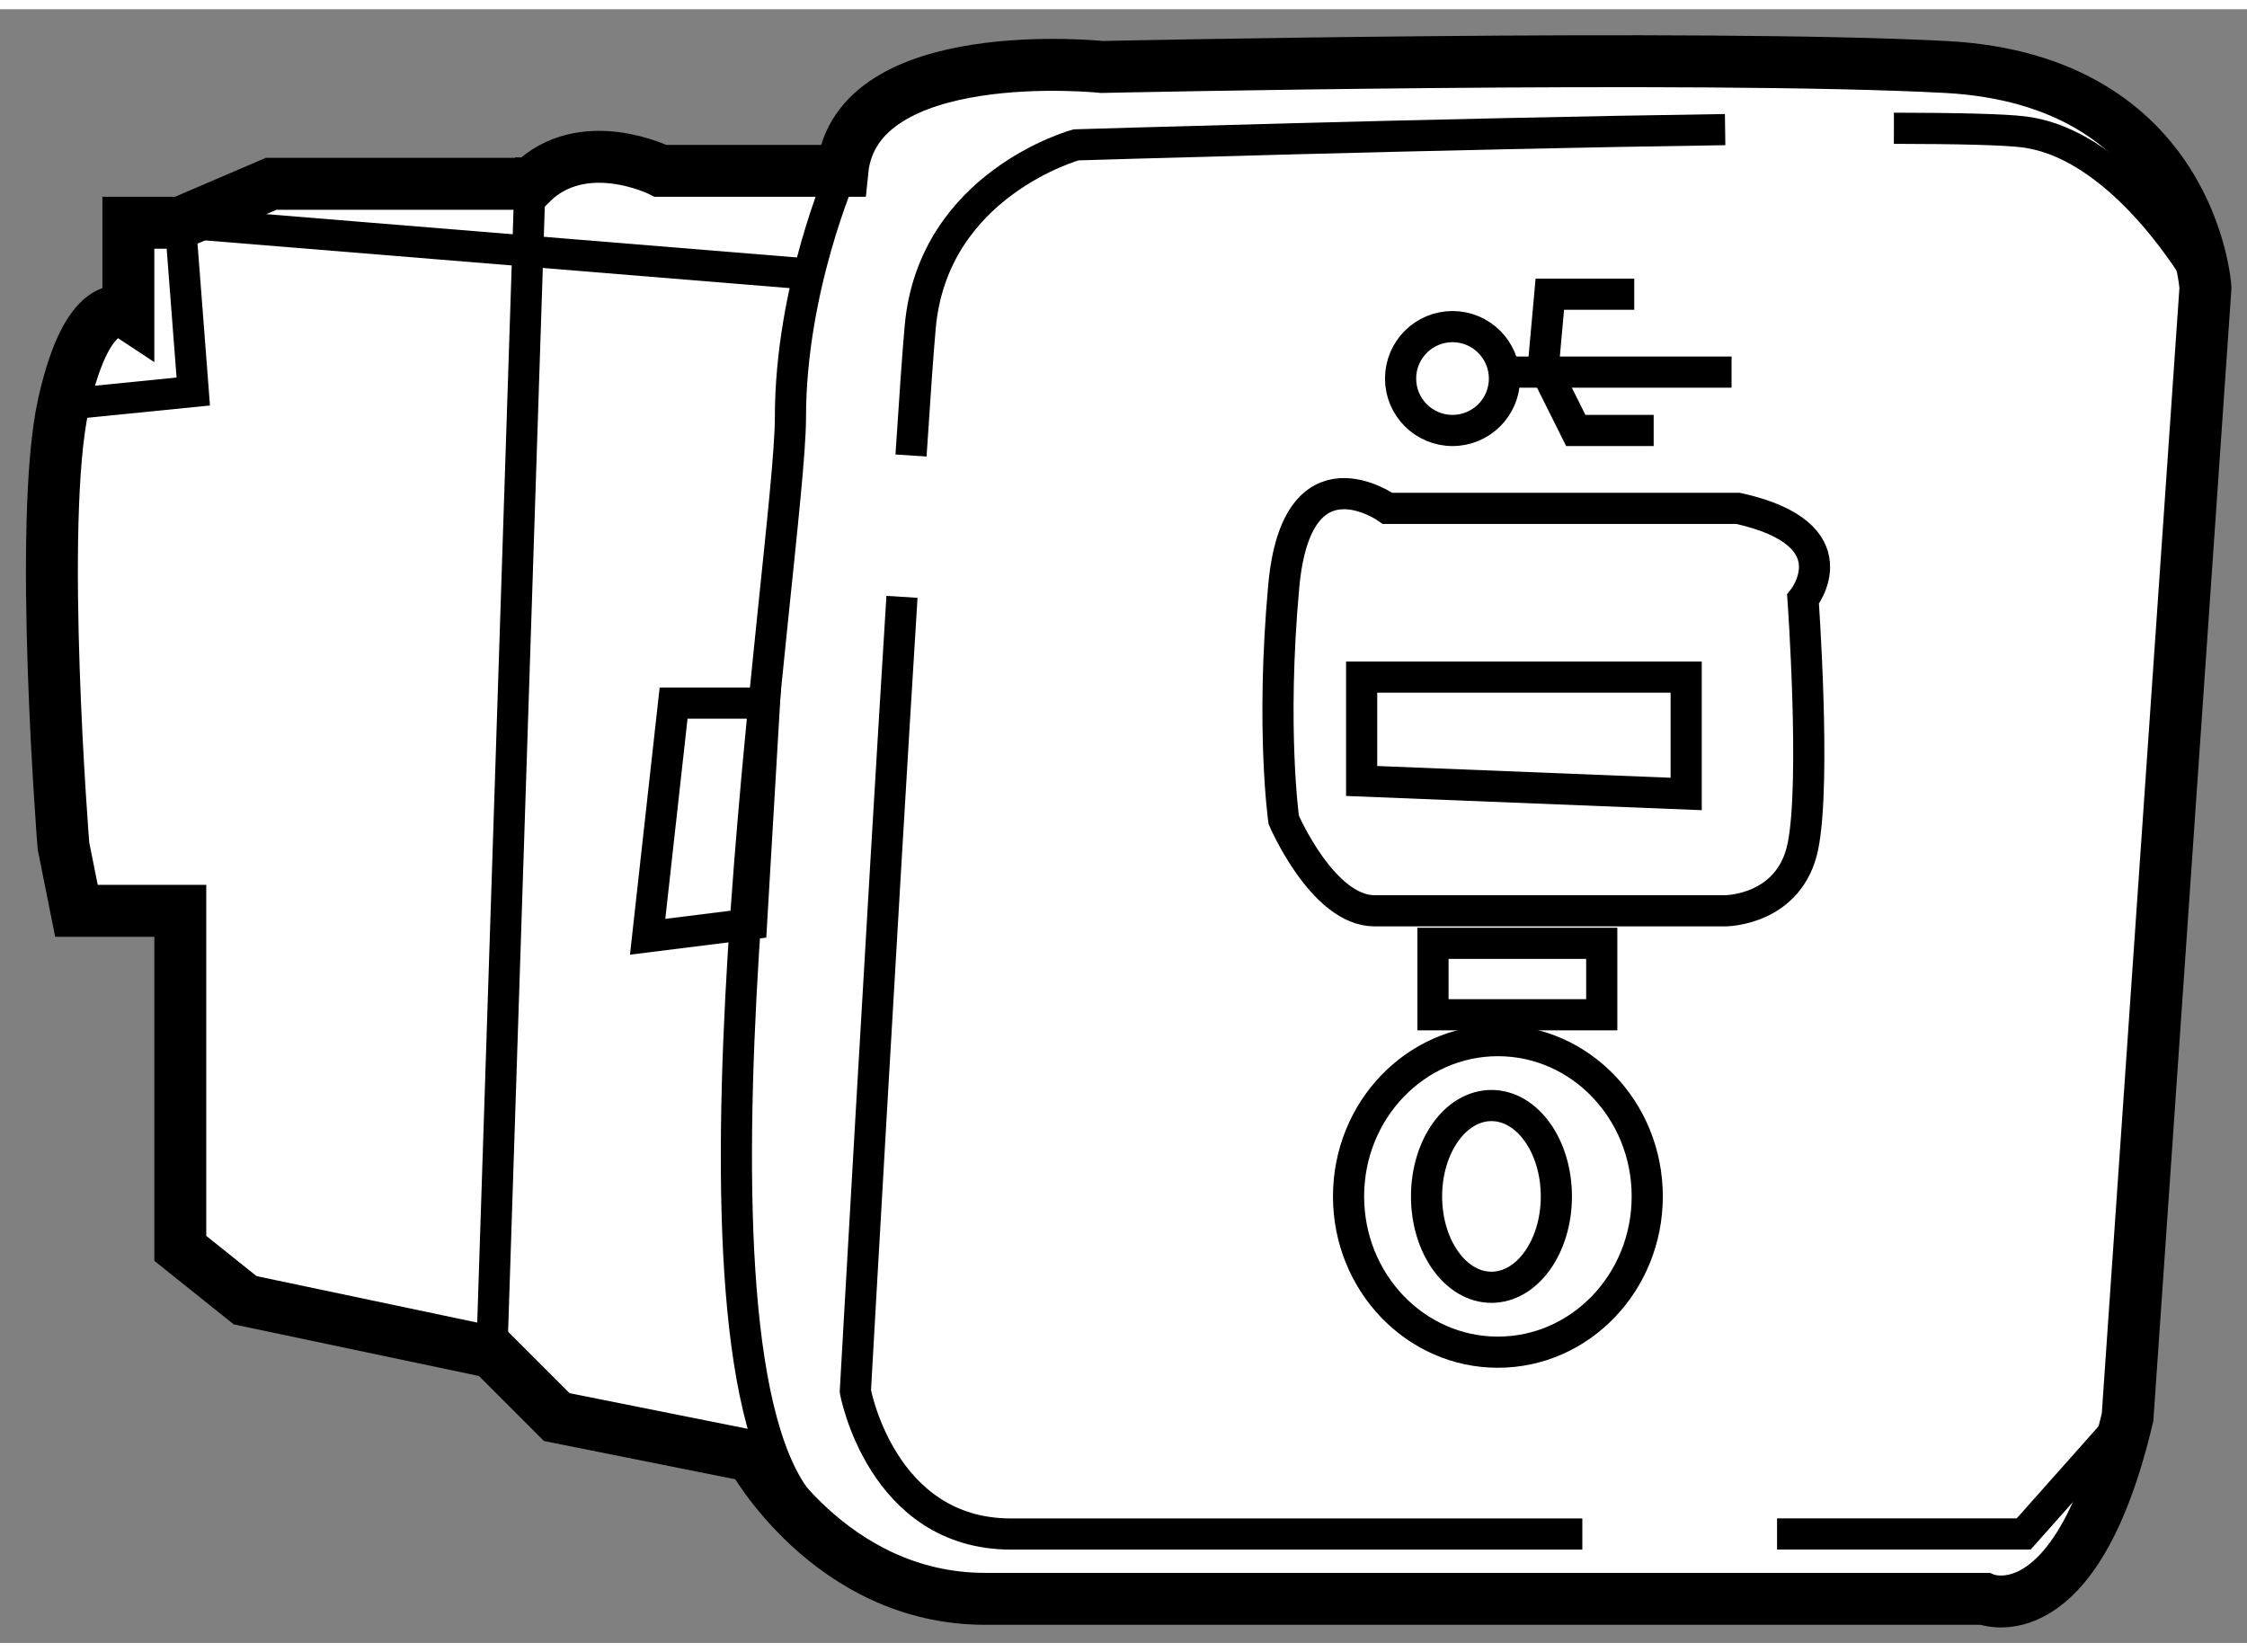
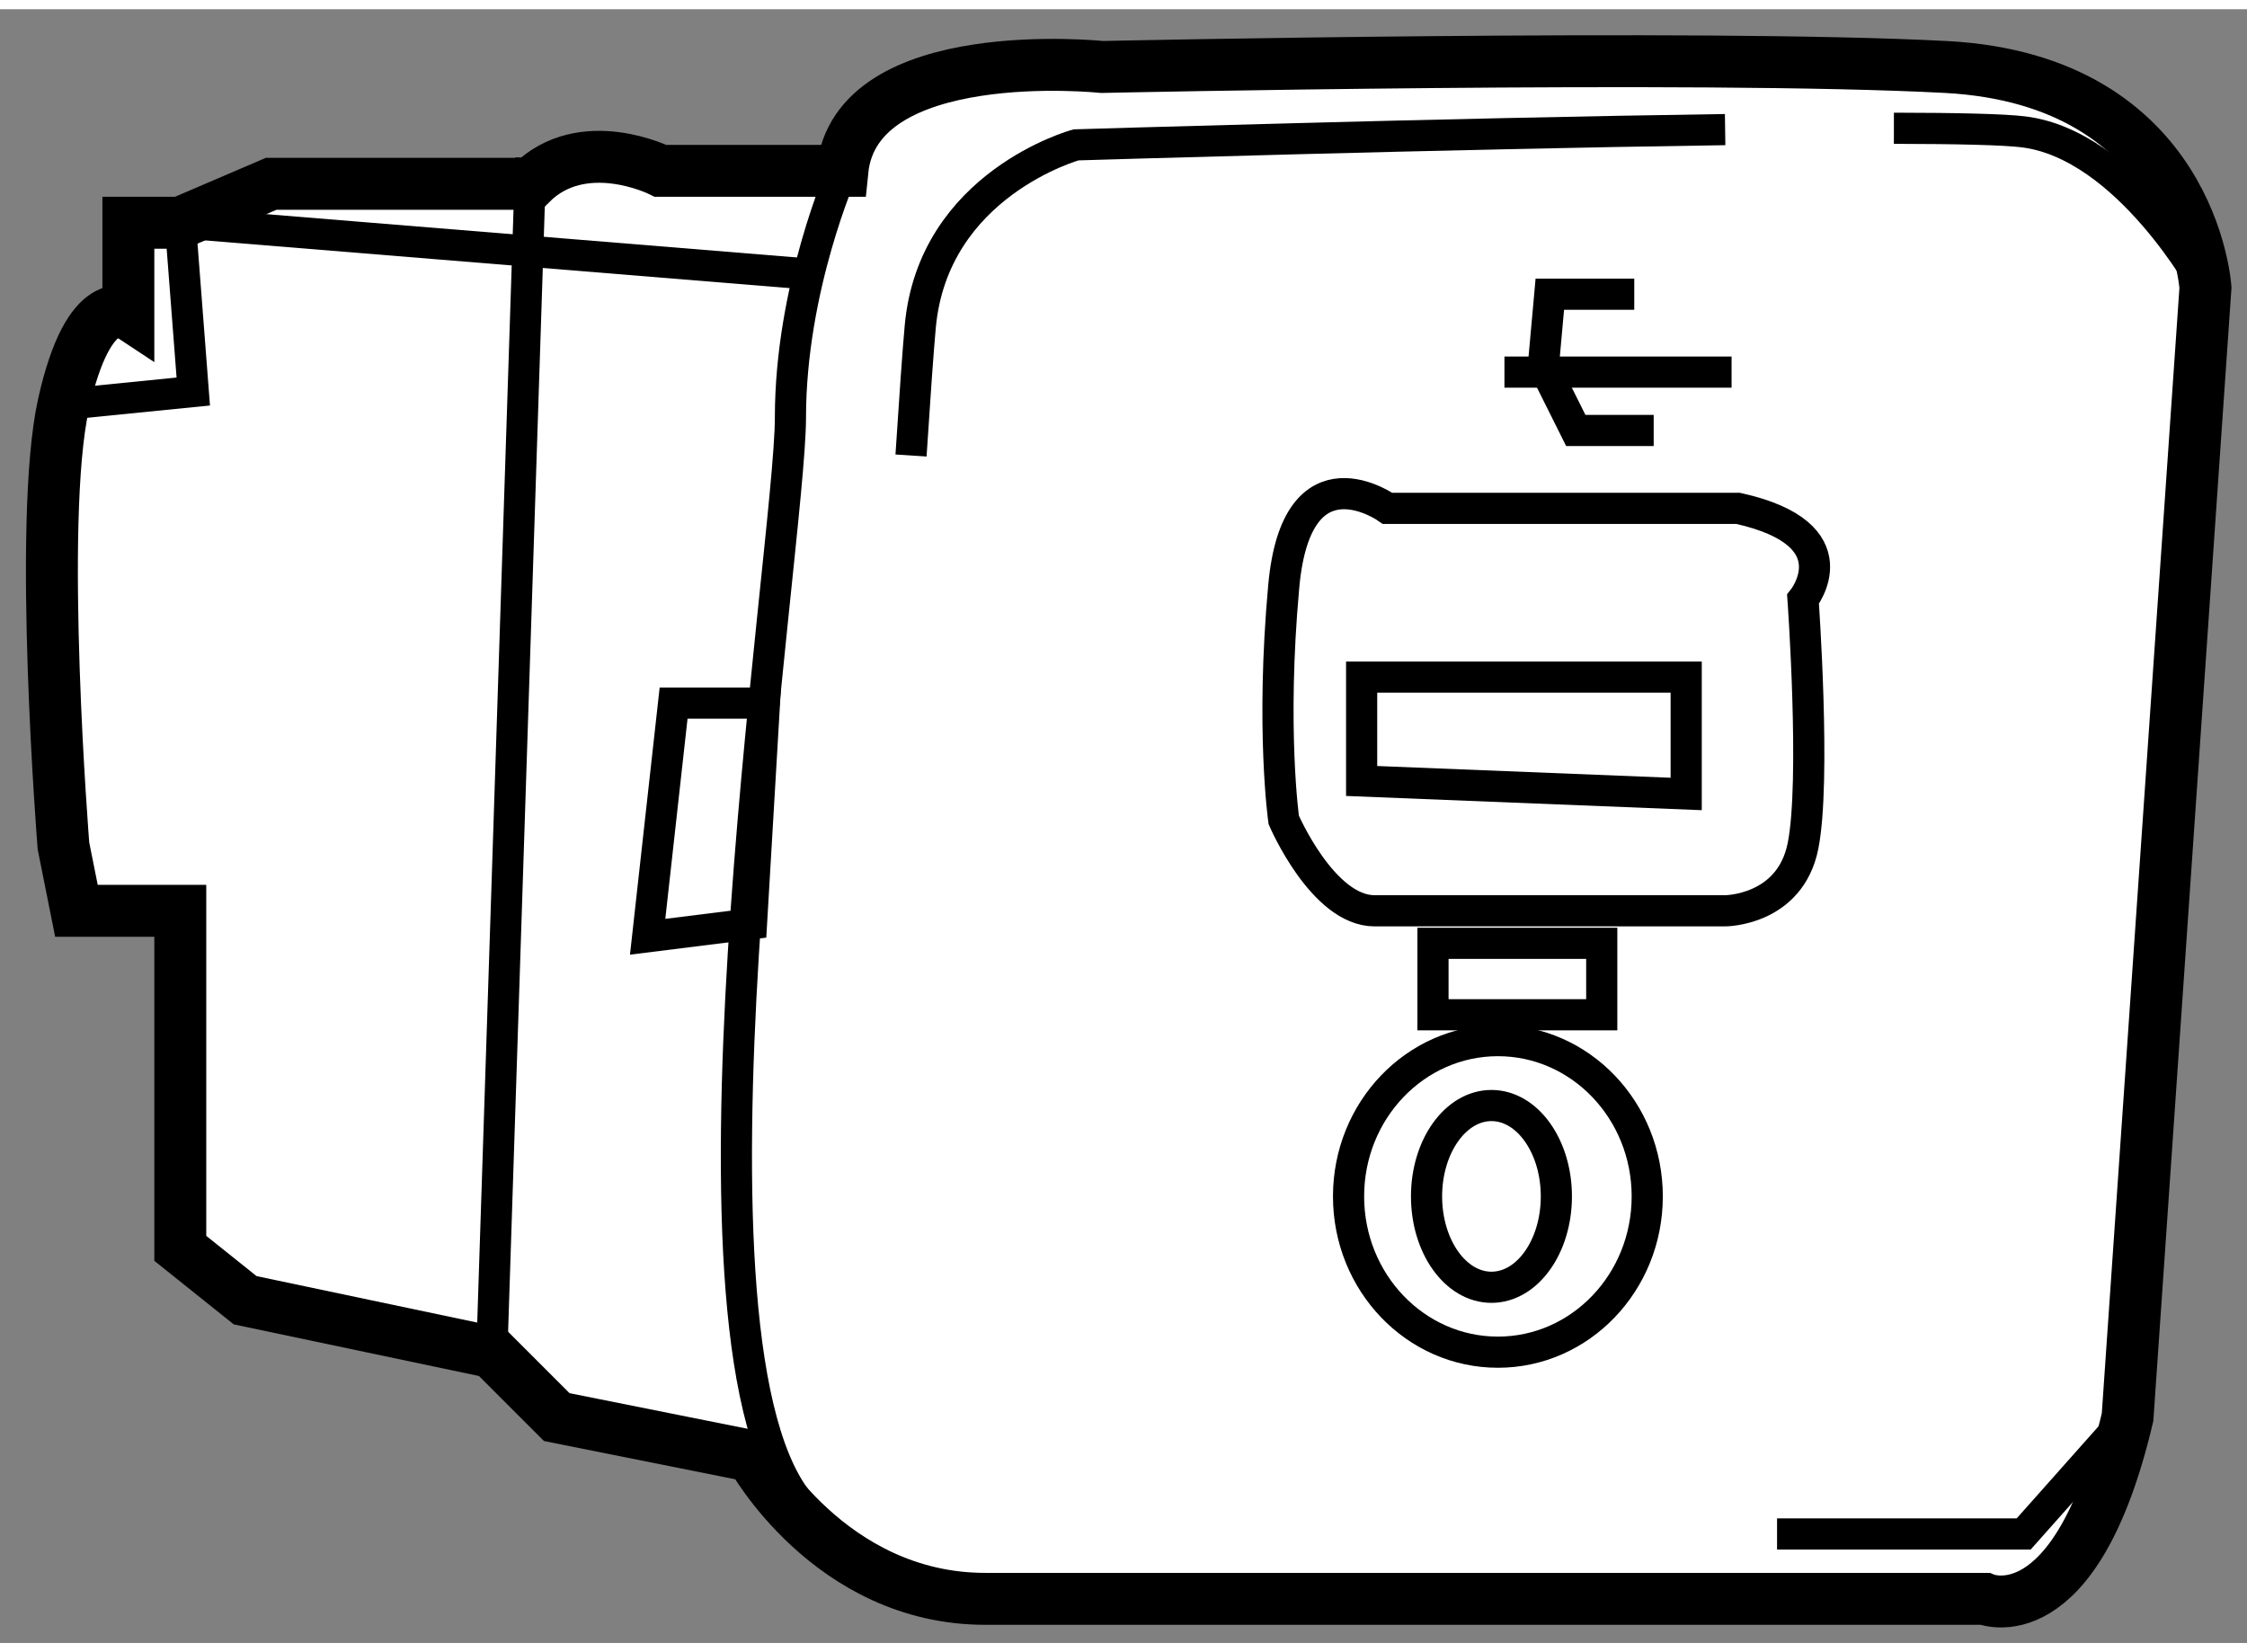
<svg xmlns="http://www.w3.org/2000/svg" version="1.1" x="0px" y="0px" width="244.8px" height="180px" viewBox="49.064 49.05 21.636 15.731" enable-background="new 0 0 244.8 180" xml:space="preserve">
  <rect x="49.064" y="49.05" width="21.636" height="15.731" fill="#808080" stroke="none" />
  <g>
    <path fill="#FFFFFF" stroke="#000000" stroke-width="0.5" d="M69.55,62.606l0.75-10.875c0,0-0.125-2-2.5-2.125s-8.125,0-8.125,0    s-2.375-0.25-2.5,1h-1.75c0,0-0.75-0.375-1.25,0.125h-2.5L50.8,51.106h-0.5v0.875c0,0-0.375-0.25-0.625,0.875s0,4.25,0,4.25    l0.125,0.625h1v3.25l0.625,0.5l2.375,0.5l0.625,0.625l1.875,0.375c0,0,0.75,1.375,2.25,1.375s9.625,0,9.625,0    S69.05,64.731,69.55,62.606z" />
    <path fill="none" stroke="#000000" stroke-width="0.3" d="M66.175,63.731c1.37,0,2.375,0,2.375,0l1-1.125" />
-     <path fill="none" stroke="#000000" stroke-width="0.3" d="M57.749,54.708c-0.192,3.089-0.449,7.649-0.449,7.649    s0.25,1.375,1.5,1.375c0.639,0,3.174,0,5.5,0" />
    <path fill="none" stroke="#000000" stroke-width="0.3" d="M65.675,50.209c-2.696,0.038-6.25,0.147-6.25,0.147    s-1.375,0.375-1.5,1.75c-0.021,0.23-0.052,0.669-0.089,1.241" />
    <path fill="none" stroke="#000000" stroke-width="0.3" d="M70.3,51.731c0,0-0.75-1.375-1.75-1.5    c-0.191-0.024-0.644-0.034-1.25-0.035" />
    <path fill="none" stroke="#000000" stroke-width="0.3" d="M57.175,50.606c0,0-0.5,1.125-0.5,2.375s-1.25,9,0.125,10.5" />
    <line fill="none" stroke="#000000" stroke-width="0.3" x1="54.175" y1="50.481" x2="53.8" y2="61.981" />
    <polyline fill="none" stroke="#000000" stroke-width="0.3" points="56.925,51.606 50.8,51.106 50.925,52.731 49.675,52.856   " />
    <path fill="none" stroke="#000000" stroke-width="0.3" d="M65.8,53.856h-3.375c0,0-0.875-0.625-1,0.75s0,2.25,0,2.25    s0.375,0.875,0.875,0.875s3.375,0,3.375,0s0.625,0,0.75-0.625s0-2.375,0-2.375S66.925,54.106,65.8,53.856z" />
    <ellipse fill="none" stroke="#000000" stroke-width="0.3" cx="63.487" cy="60.481" rx="1.438" ry="1.5" />
    <ellipse fill="none" stroke="#000000" stroke-width="0.3" cx="63.425" cy="60.481" rx="0.625" ry="0.875" />
    <polygon fill="none" stroke="#000000" stroke-width="0.3" points="65.3,56.606 65.3,55.481 62.175,55.481 62.175,56.481   " />
    <polygon fill="none" stroke="#000000" stroke-width="0.3" points="56.3,57.856 55.3,57.981 55.55,55.731 56.425,55.731   " />
    <line fill="none" stroke="#000000" stroke-width="0.3" x1="65.737" y1="52.544" x2="63.55" y2="52.544" />
-     <circle fill="none" stroke="#000000" stroke-width="0.3" cx="63.05" cy="52.606" r="0.5" />
    <polyline fill="none" stroke="#000000" stroke-width="0.3" points="64.8,51.794 63.987,51.794 63.925,52.481 64.237,53.106     64.987,53.106   " />
    <rect x="62.862" y="58.044" fill="none" stroke="#000000" stroke-width="0.3" width="1.625" height="0.688" />
  </g>
</svg>